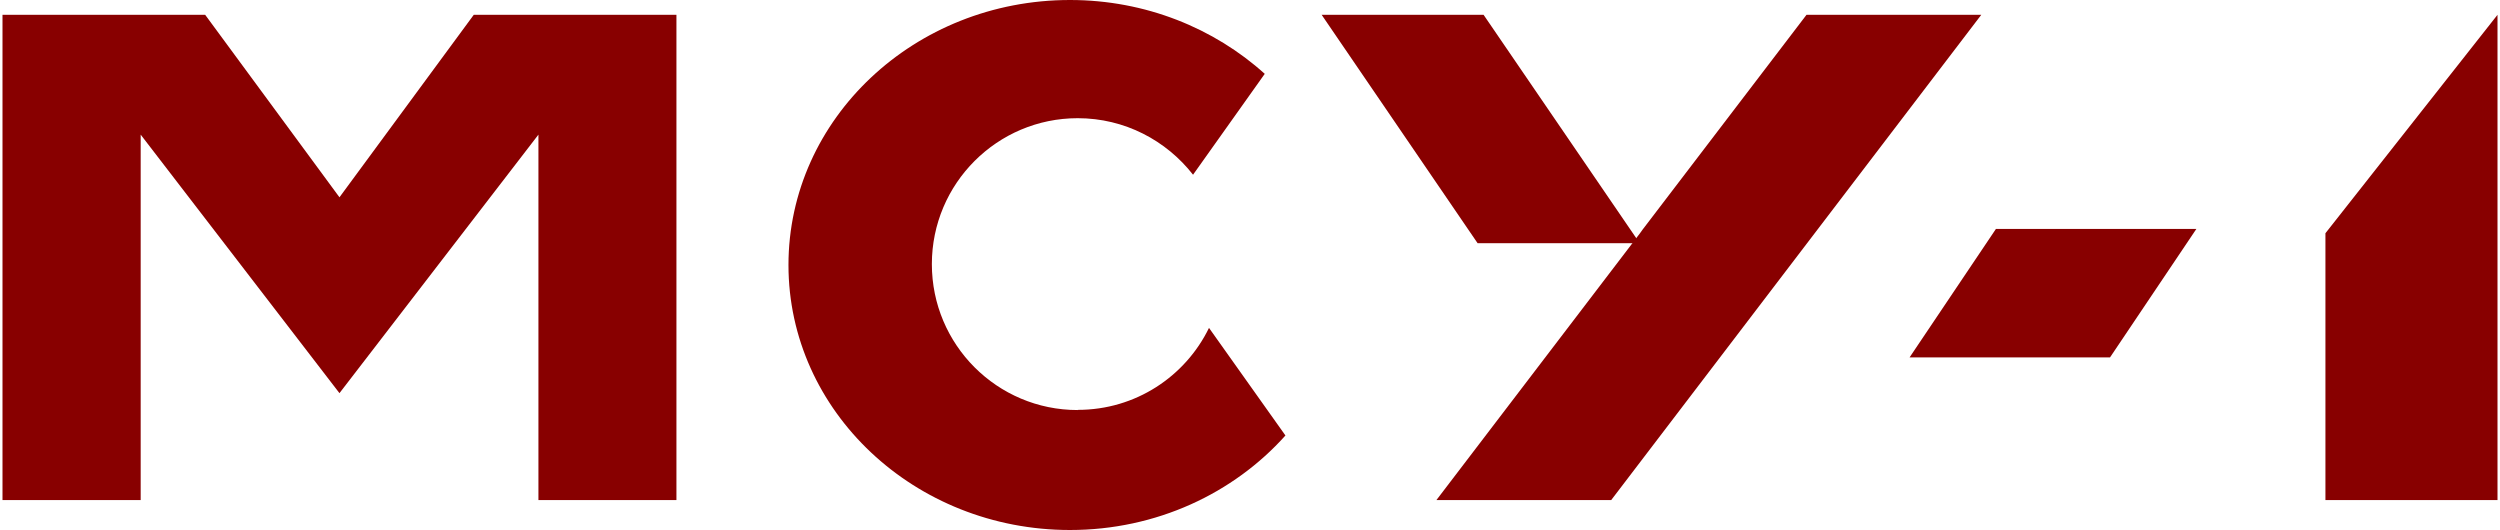
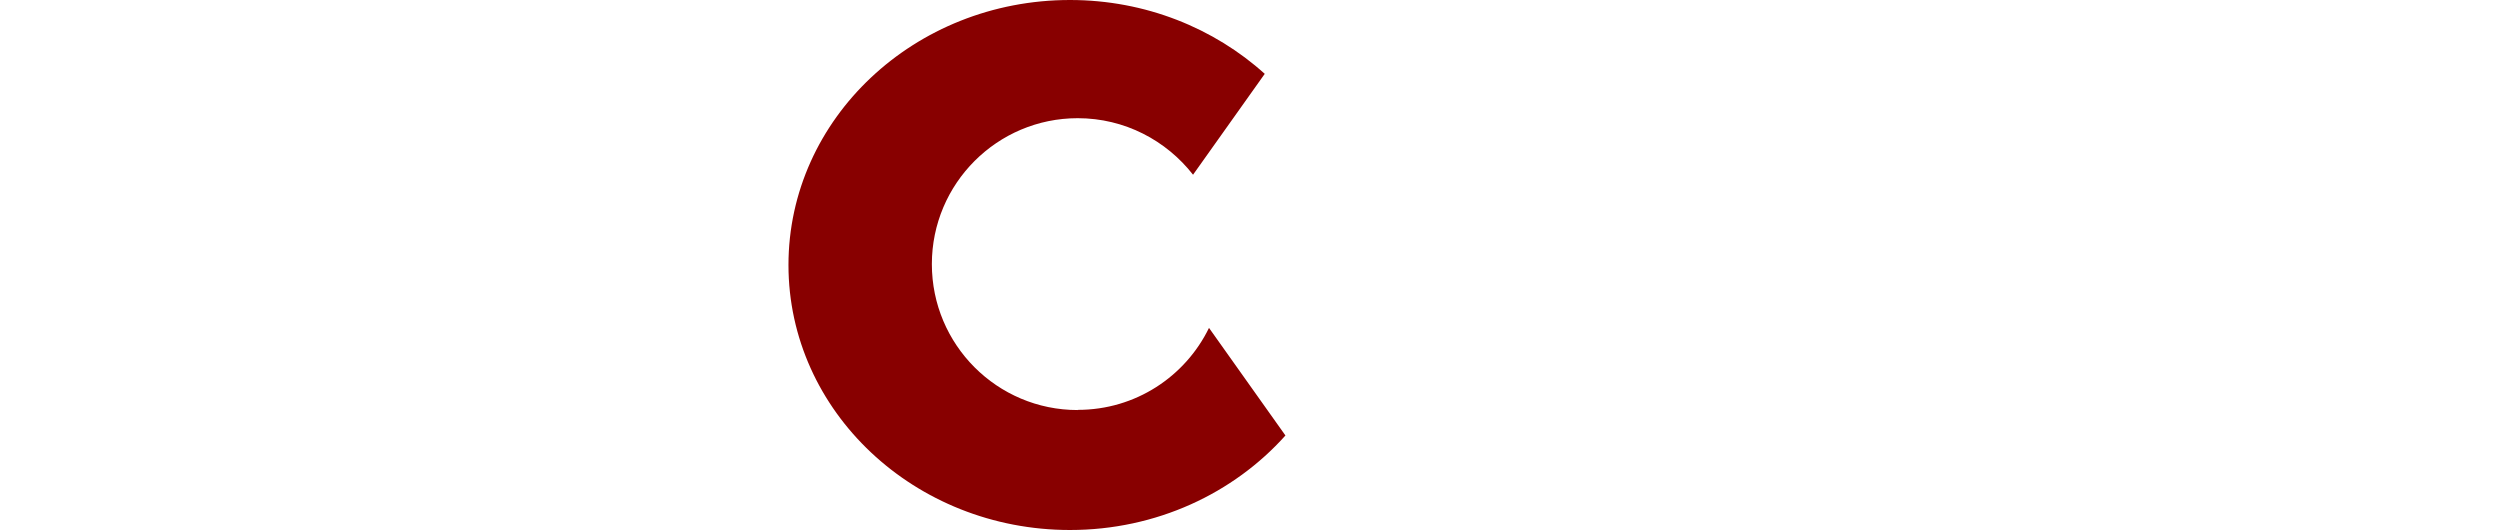
<svg xmlns="http://www.w3.org/2000/svg" width="500" height="106" viewBox="0 0 500 106" fill="none">
-   <path d="M422.007 71.476H381.918L399.187 45.785H439.276L422.007 71.476Z" fill="#880000" />
-   <path d="M465.087 46.648V100.018H499.5V2.963L465.087 46.648Z" fill="#880000" />
+   <path d="M422.007 71.476H381.918H439.276L422.007 71.476Z" fill="#880000" />
  <path d="M215.542 82.009C199.414 82.009 186.372 68.935 186.372 52.824C186.372 36.711 199.45 23.638 215.542 23.638C224.937 23.638 233.246 28.09 238.61 34.945L252.95 14.769C242.852 5.653 229.109 0 213.999 0C182.902 0 157.694 23.744 157.694 53C157.694 82.256 182.902 106 213.999 106C231.283 106 246.744 98.65 257.087 87.097L241.801 65.579C237.068 75.295 227.111 81.973 215.577 81.973" fill="#880000" />
-   <path d="M296.717 2.963H264.331L295.517 48.636H326.942L327.423 47.883L296.717 2.963Z" fill="#880000" />
-   <path d="M361.299 2.963L328.499 45.946L327.985 46.667L287.28 100.018H322.237L396.255 2.963H361.299Z" fill="#880000" />
-   <path d="M94.752 2.963L67.893 39.458L41.035 2.963H0.5V100.018H28.136V26.927L67.893 78.63L107.686 26.927V100.018H135.287V2.963H94.752Z" fill="#880000" />
</svg>